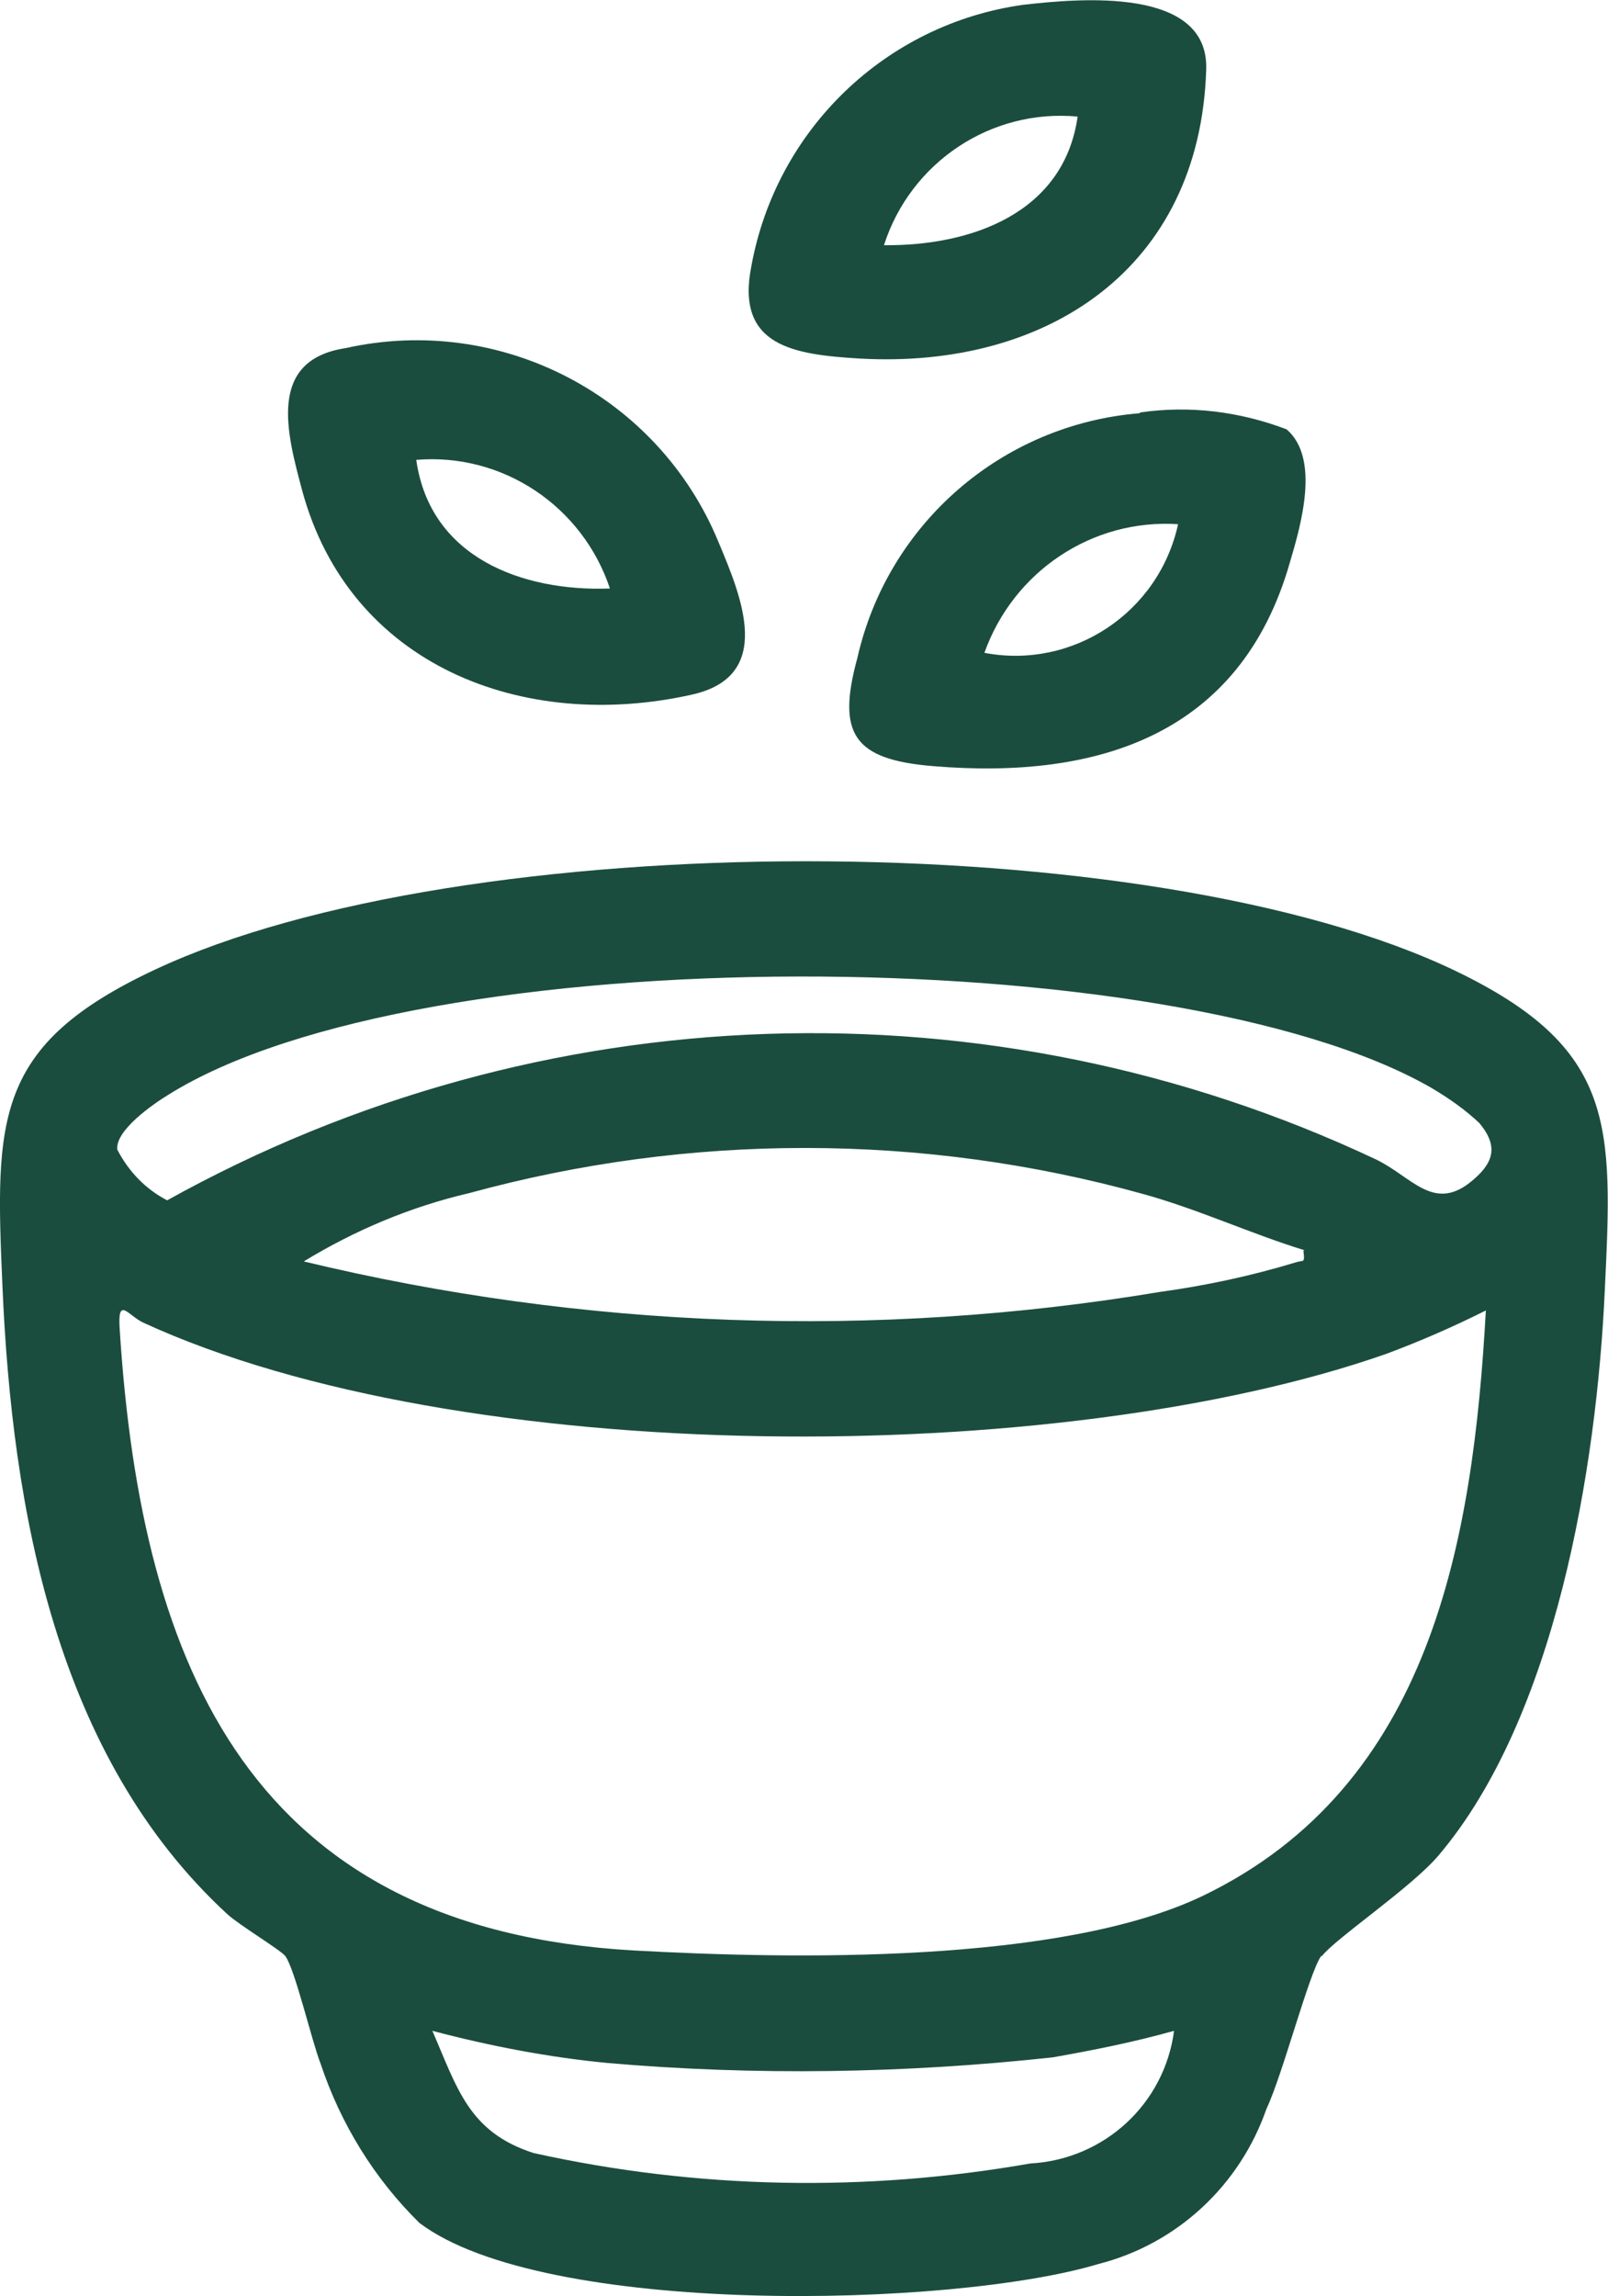
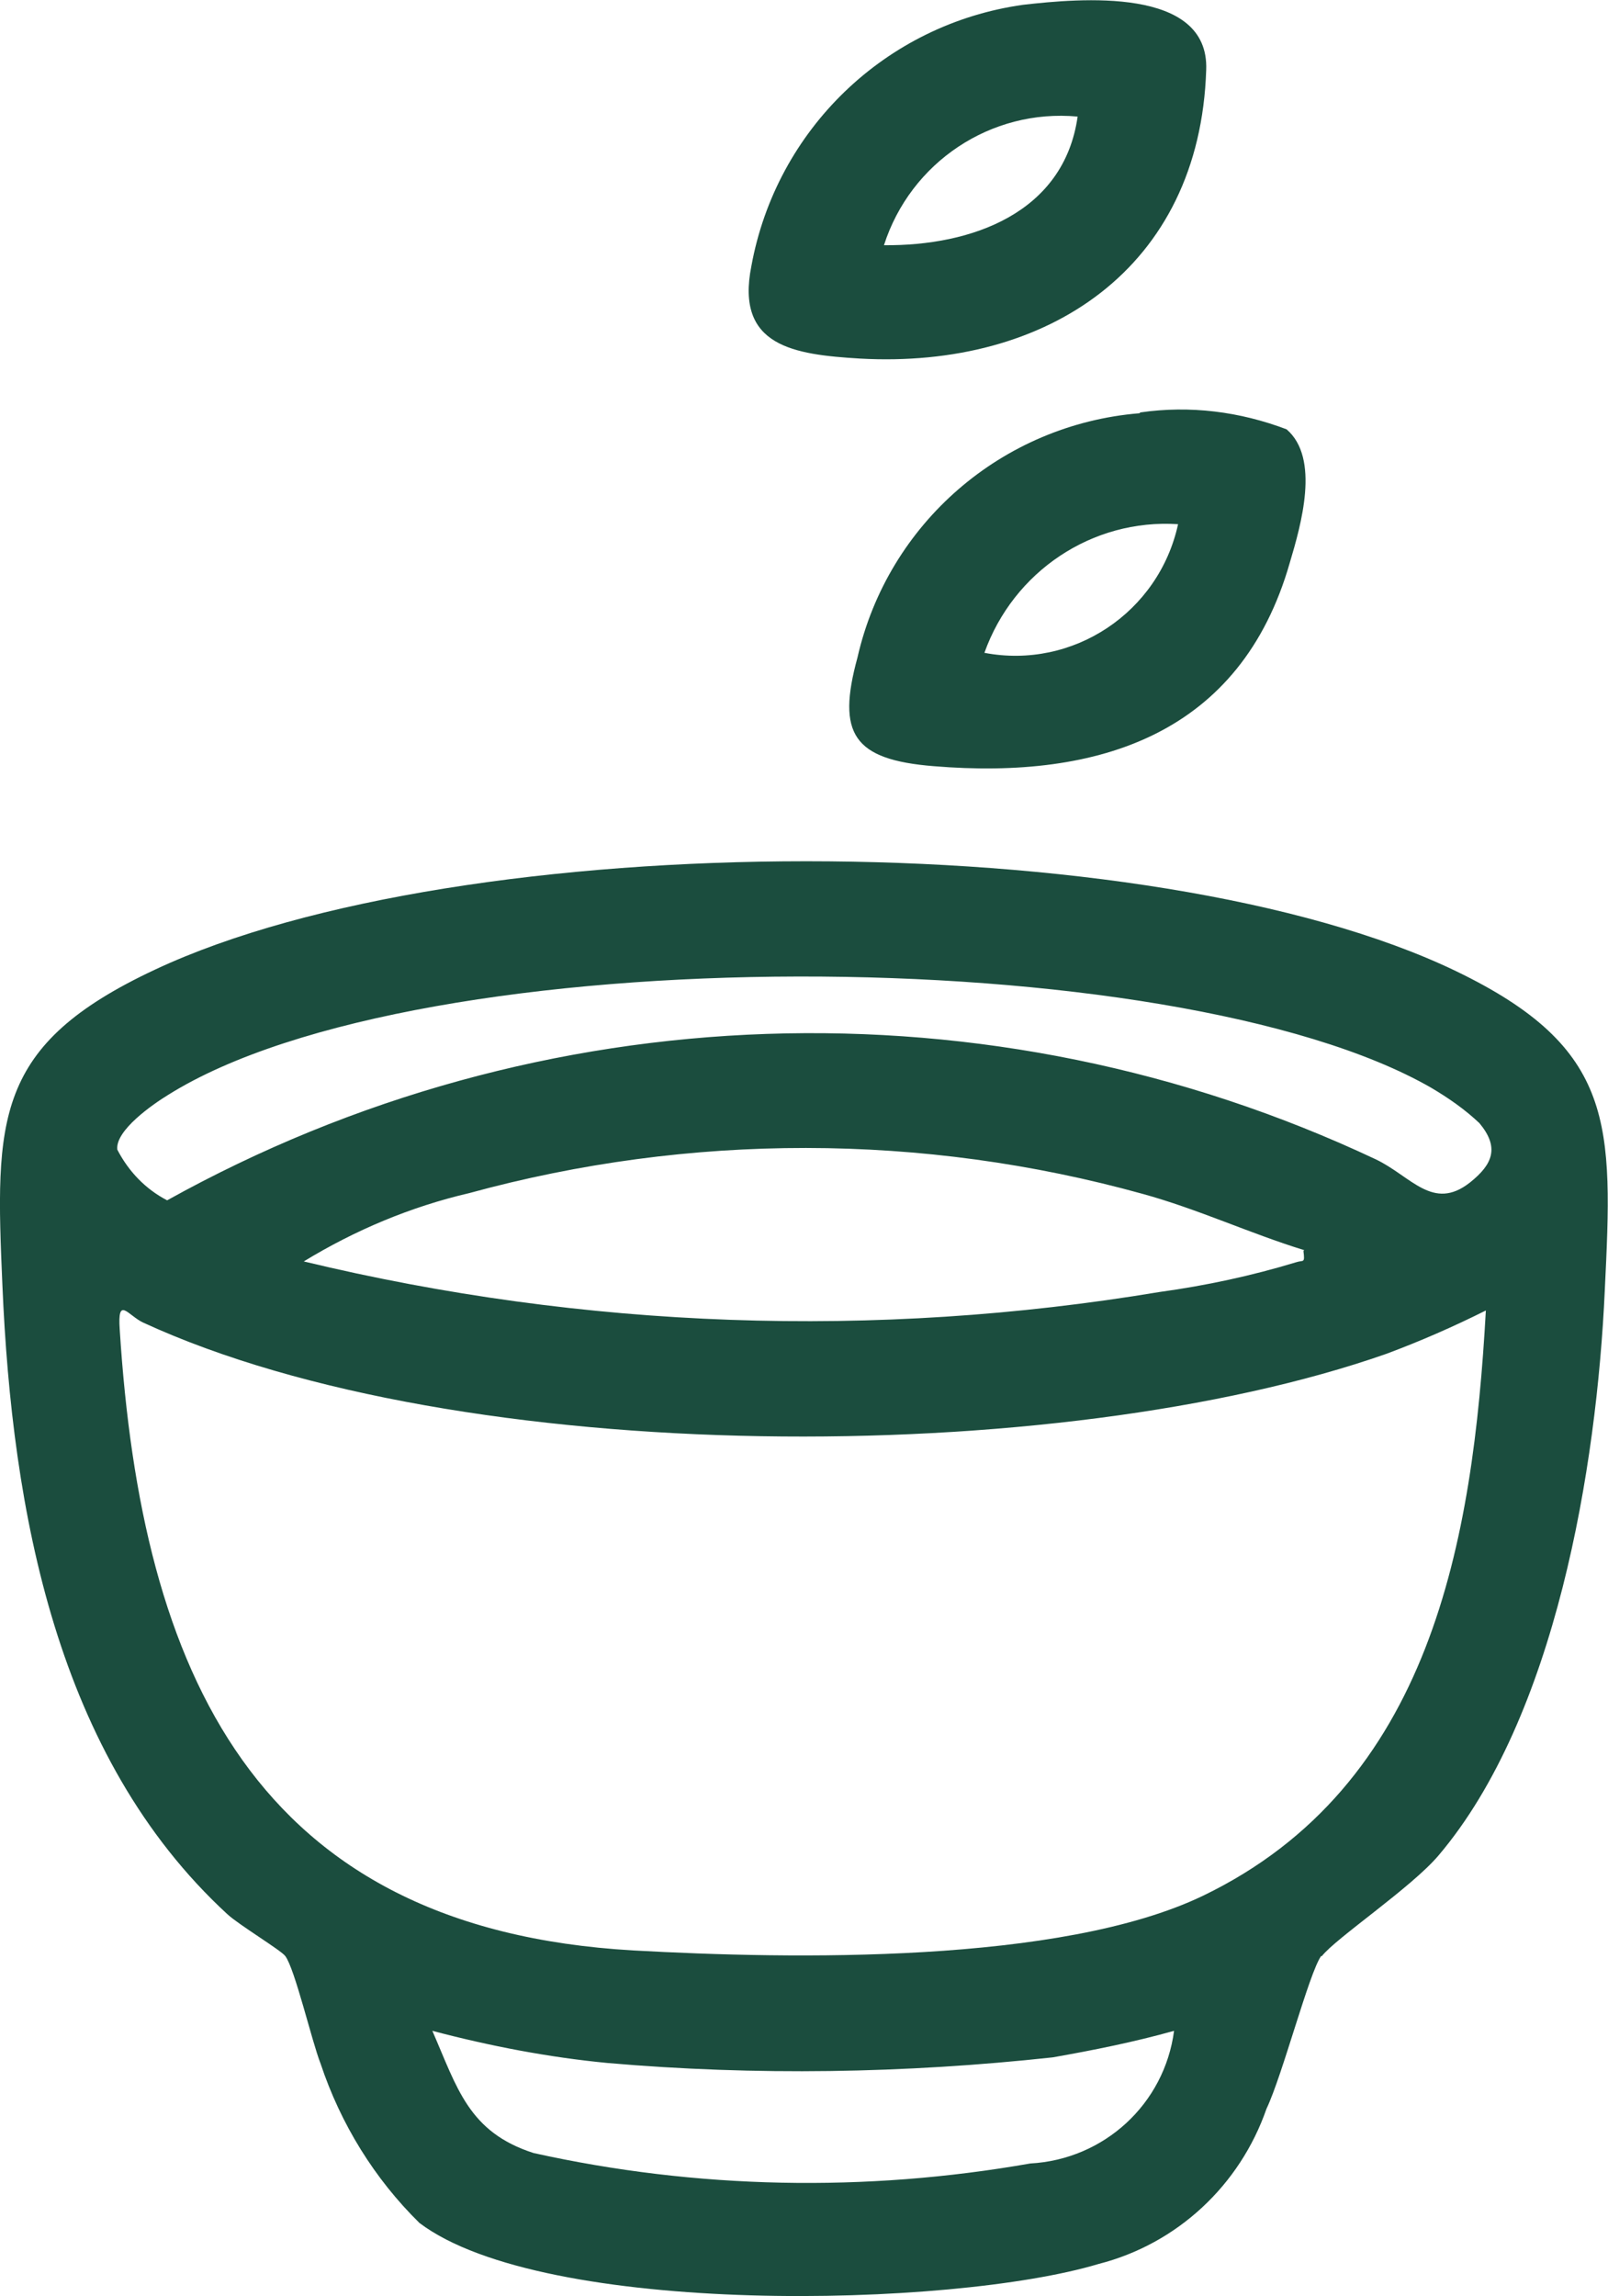
<svg xmlns="http://www.w3.org/2000/svg" viewBox="0 0 20.01 28.56" data-name="图层 1" id="_图层_1">
  <defs>
    <style>
      .cls-1 {
        fill: #1b4d3e;
      }

      .cls-2 {
        clip-path: url(#clippath);
      }

      .cls-3 {
        fill: none;
      }
    </style>
    <clipPath id="clippath">
      <rect height="28.56" width="20.01" class="cls-3" />
    </clipPath>
  </defs>
  <g class="cls-2">
    <g data-name="Group 90-2" id="Group_90-2">
      <path d="M16.44,24.33c-.15,.21-.48,1.48-.68,1.9-.33,.95-1.11,1.68-2.09,1.93-1.83,.55-6.9,.66-8.45-.51-.56-.55-.98-1.23-1.23-1.98-.11-.28-.32-1.18-.44-1.34-.05-.07-.58-.39-.72-.52C.7,21.85,.15,18.79,.03,15.99c-.09-2.07-.11-2.99,1.9-3.93,3.82-1.79,12.39-1.81,16.19,.02,1.99,.96,1.95,1.91,1.85,3.97-.1,2.2-.61,5.31-2.07,7.03-.34,.4-1.28,1.03-1.45,1.25m1.96-10.36c-.18-.17-.38-.31-.6-.44-3.2-1.84-12.58-1.88-15.72,.09-.18,.11-.66,.44-.63,.68,.14,.27,.35,.49,.62,.63,4.64-2.58,10.24-2.77,15.04-.51,.44,.21,.71,.65,1.17,.29,.29-.23,.37-.44,.12-.74m-2.18,1.58c-.68-.21-1.32-.51-2.01-.7-2.74-.76-5.64-.76-8.38-.01-.73,.17-1.42,.46-2.06,.85,3.49,.84,7.11,.97,10.65,.38,.58-.08,1.14-.2,1.7-.37,.09-.03,.11,.02,.09-.14m2.27,.74c-.4,.2-.81,.38-1.24,.54-4.08,1.43-11.52,1.43-15.47-.39-.19-.09-.32-.34-.29,.09,.27,4.25,1.67,7.45,6.39,7.72,1.97,.11,5.32,.17,7.09-.68,2.84-1.37,3.36-4.41,3.52-7.28m-3.88,8.96c-.5,.14-1,.24-1.51,.33-1.84,.2-3.7,.23-5.54,.07-.73-.07-1.46-.21-2.18-.4,.31,.71,.45,1.26,1.26,1.52,2.03,.45,4.13,.49,6.18,.13,.92-.05,1.67-.74,1.79-1.65" class="cls-1" data-name="Path 94" id="Path_94" />
      <path d="M14.19,5.13c.62-.09,1.24-.01,1.82,.21,.42,.36,.18,1.19,.04,1.66-.61,2.13-2.37,2.7-4.43,2.53-1-.08-1.21-.4-.95-1.35,.38-1.67,1.8-2.9,3.51-3.04m.48,1.38c-1.07-.07-2.05,.59-2.41,1.6,1.1,.21,2.17-.5,2.41-1.6" class="cls-1" data-name="Path 95" id="Path_95" />
      <path d="M12.73,.06c.7-.08,2.32-.23,2.28,.81-.08,2.47-1.98,3.72-4.31,3.59-.82-.05-1.55-.15-1.35-1.15,.31-1.7,1.67-3.01,3.38-3.25m.68,1.39c-1.08-.1-2.08,.57-2.41,1.6,1.09,.01,2.24-.4,2.41-1.6" class="cls-1" data-name="Path 96" id="Path_96" />
-       <path d="M4.3,4.33c1.93-.43,3.89,.59,4.64,2.41,.29,.69,.7,1.67-.33,1.9-2.1,.47-4.26-.36-4.85-2.54-.19-.71-.44-1.62,.54-1.77m3.29,2.99c-.34-1.02-1.33-1.69-2.41-1.6,.17,1.21,1.31,1.64,2.41,1.6" class="cls-1" data-name="Path 97" id="Path_97" />
    </g>
  </g>
</svg>